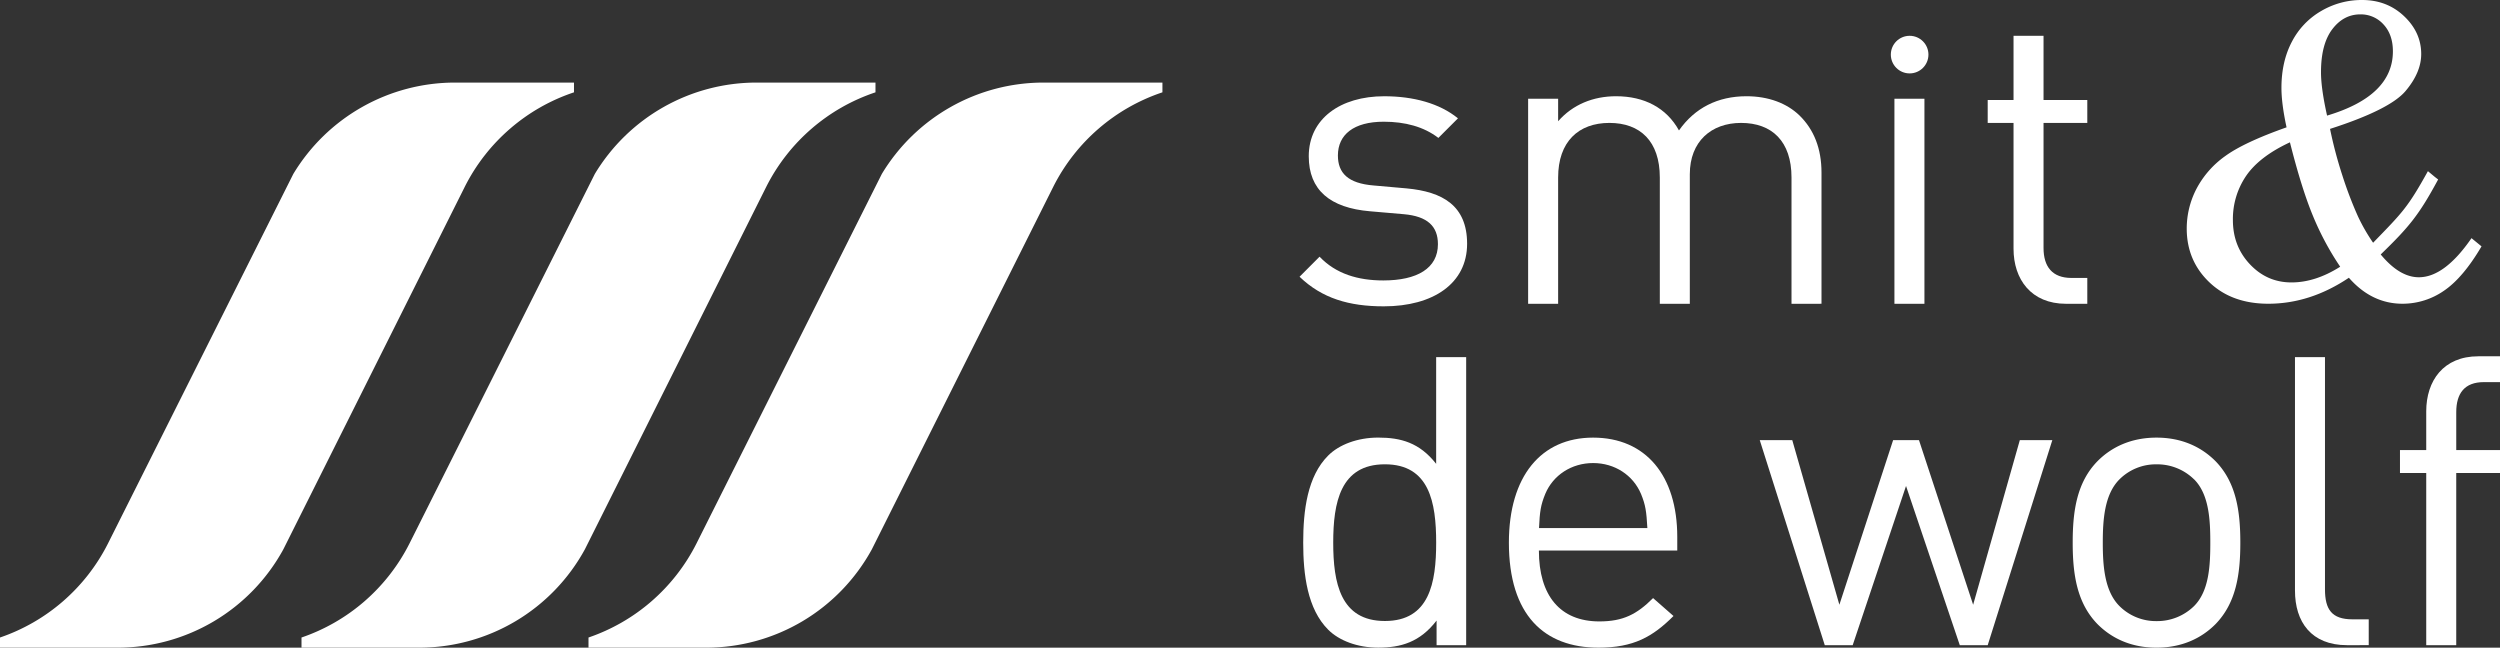
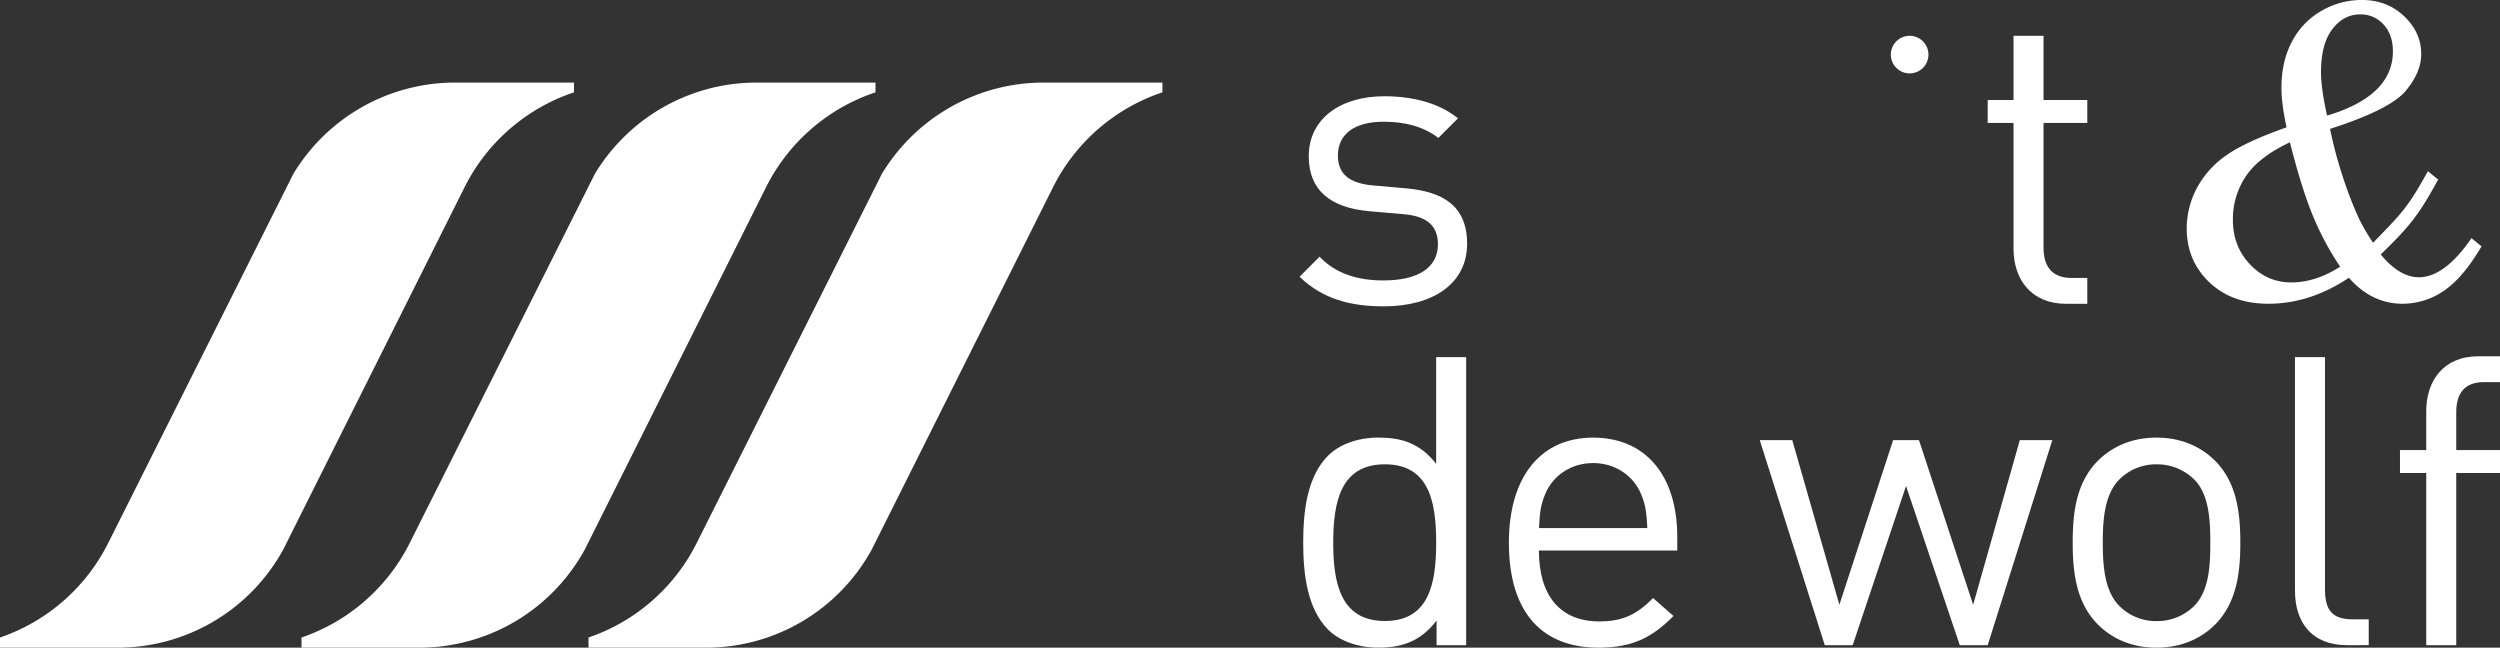
<svg xmlns="http://www.w3.org/2000/svg" id="Layer_1" data-name="Layer 1" viewBox="0 0 1828.07 473.6">
  <rect x="0" y="0" width="1828.07" height="473.6" fill="#333333" stroke="none" />
  <defs>
    <style>.cls-1{fill:#fff;}</style>
  </defs>
  <title>Smitendewolf_logo_white</title>
  <circle class="cls-1" cx="1396.38" cy="39.93" r="13.75" />
  <path class="cls-1" d="M1011.83,224c-25.29,0-45.1-5.79-61.56-21.64L964.9,187.7c11.89,12.5,28,17.37,46.63,17.37,24.69,0,39.92-8.84,39.92-26.51,0-13.1-7.62-20.42-25-21.94l-24.69-2.13C972.52,152,957,138.94,957,114.26c0-27.43,23.16-43.88,55.16-43.88,21.33,0,40.53,5.18,53.94,16.15l-14.32,14.32C1041.09,92.62,1027.37,89,1011.83,89c-21.94,0-33.52,9.45-33.52,24.69,0,12.8,7.32,20.42,26.21,21.94l24.08,2.13c26.21,2.44,44.19,12.5,44.19,40.53C1072.78,207.21,1048.1,224,1011.83,224Z" />
-   <path class="cls-1" d="M1310,222.14V129.8c0-26.51-14.32-39.92-36.87-39.92-21.94,0-37.49,13.71-37.49,37.49v94.78h-21.94V129.8c0-26.51-14.32-39.92-36.87-39.92s-37.48,13.71-37.48,39.92v92.34h-21.94V72.2h21.94V88.66c10.67-12.19,25.6-18.29,42.36-18.29,20.72,0,36.87,8.53,46,25,11.58-16.46,28.34-25,49.37-25,16.15,0,29.56,5.18,38.7,14,10.66,10.36,16.15,24.38,16.15,41.75v96Z" />
-   <path class="cls-1" d="M1385.26,222.14V72.2h21.94V222.14Z" />
  <path class="cls-1" d="M1510.75,222.14c-25.6,0-38.4-18-38.4-40.23v-92h-18.89V73.12h18.89V26.19h21.94V73.12h32V89.88h-32V181.3c0,13.71,6.4,21.94,20.42,21.94h11.58v18.89Z" />
  <path class="cls-1" d="M1050.47,471.77v-18c-12.19,15.85-26.21,19.81-42.67,19.81-15.24,0-28.64-5.18-36.57-13.11-15.24-15.24-18.29-40.23-18.29-63.69s3-48.46,18.29-63.69c7.92-7.92,21.33-13.11,36.57-13.11,16.46,0,30.17,3.66,42.36,19.2V261.14h21.94V471.77Zm-37.79-132.26c-32.61,0-37.79,28-37.79,57.29s5.18,57.29,37.79,57.29,37.49-28,37.49-57.29S1045.29,339.51,1012.68,339.51Z" />
  <path class="cls-1" d="M1125.28,402.59c0,32.91,15.54,51.81,44.19,51.81,17.37,0,27.43-5.18,39.31-17.06l14.93,13.1c-15.24,15.24-29.26,23.16-54.85,23.16-39.62,0-65.52-23.77-65.52-76.8,0-48.46,23.47-76.8,61.56-76.8,38.7,0,61.56,28,61.56,72.53v10.06Zm74.66-41.44c-5.79-13.72-19.2-22.55-35-22.55s-29.26,8.84-35,22.55c-3.35,8.23-4,12.8-4.57,25h79.23C1203.91,373.95,1203.3,369.38,1199.95,361.15Z" />
  <path class="cls-1" d="M1453.47,471.77h-20.42l-39.31-116.41-39,116.41h-20.42l-47.54-149.94h23.77L1345,442.21l39.31-120.38h18.9l39.61,120.38,34.13-120.38h23.77Z" />
  <path class="cls-1" d="M1619.9,456.53c-10.36,10.36-24.68,17.07-43,17.07s-32.61-6.7-43-17.07c-15.24-15.54-18.29-36.57-18.29-59.73s3-44.19,18.29-59.73c10.36-10.36,24.68-17.07,43-17.07s32.61,6.7,43,17.07c15.24,15.54,18.29,36.57,18.29,59.73S1635.14,441,1619.9,456.53Zm-15.54-106a38.43,38.43,0,0,0-27.43-11,37.71,37.71,0,0,0-27.12,11c-11,11-12.19,29.56-12.19,46.32s1.22,35.35,12.19,46.32a37.72,37.72,0,0,0,27.12,11,38.44,38.44,0,0,0,27.43-11c11-11,11.88-29.56,11.88-46.32S1615.33,361.45,1604.36,350.48Z" />
  <path class="cls-1" d="M1716.24,471.77c-26.21,0-38.09-17.07-38.09-39.92V261.14h21.94V430.93c0,14.63,4.88,21.94,20.11,21.94h11.88v18.89Z" />
  <path class="cls-1" d="M1796.07,345.86V471.77h-21.94V345.86h-19.2V329.1h19.2V300.76c0-22.25,12.5-40.23,38.09-40.23h15.85v18.89h-11.88c-14,0-20.11,8.23-20.11,21.94V329.1h32v16.76Z" />
  <path class="cls-1" d="M1740.84,186.07q13.79,16.67,27.88,16.67,18.82,0,38.51-28.59l7.33,6q-13.51,23-27.51,32.47a53,53,0,0,1-30.25,9.48q-22.56,0-39.23-19-28.31,19-58.91,19-26.73,0-43.17-15.74T1599,167.25a62.89,62.89,0,0,1,7.11-29.17A68.37,68.37,0,0,1,1627,114.23q13.71-10.06,45-21.12-3.74-17.24-3.74-28.88,0-19.11,7.55-33.55a55.17,55.17,0,0,1,21.4-22.57,58.38,58.38,0,0,1,30-8.11q18.25,0,30.75,11.85t12.5,27.66q0,13.51-11.49,27.09t-55.18,27.65a309,309,0,0,0,9,34,284.93,284.93,0,0,0,11.43,30,134.15,134.15,0,0,0,11.06,19.25c21.53-22.21,25.22-25.55,40.08-52.34,5.32,4.4,4.38,3.72,7.48,6.07C1768.79,157.28,1761.63,165.93,1740.84,186.07Zm-66.38-82q-22.27,10.35-32,24.49a55.91,55.91,0,0,0-9.7,32.41q0,19.11,12.5,32.33t30.32,13.22q17.53,0,35.63-11.49a208.35,208.35,0,0,1-20-37.36Q1682.93,137.65,1674.45,104Zm27.16-19.54q48.13-14.37,48.13-47,0-12.21-6.83-19.62a22.23,22.23,0,0,0-17-7.4q-12.21,0-20.47,10.84t-8.27,31.4Q1697.16,64.51,1701.61,84.49Z" />
  <path class="cls-1" d="M332.8,60.38a138.08,138.08,0,0,0-118.33,66.83L78.82,397.68A138.56,138.56,0,0,1,0,466.17v7.43H86a138.08,138.08,0,0,0,121.21-71.95L340,136.3a138.54,138.54,0,0,1,79.72-68.79V60.38Z" />
  <path class="cls-1" d="M553.27,60.38a138.08,138.08,0,0,0-118.33,66.83L299.29,397.68a138.56,138.56,0,0,1-78.82,68.49v7.43h86A138.08,138.08,0,0,0,427.7,401.65L560.46,136.3a138.54,138.54,0,0,1,79.72-68.79V60.38Z" />
  <path class="cls-1" d="M763.13,60.38A138.08,138.08,0,0,0,644.8,127.22L509.15,397.68a138.56,138.56,0,0,1-78.82,68.49v7.43h86a138.08,138.08,0,0,0,121.21-71.95L770.32,136.3A138.54,138.54,0,0,1,850,67.51V60.38Z" />
</svg>